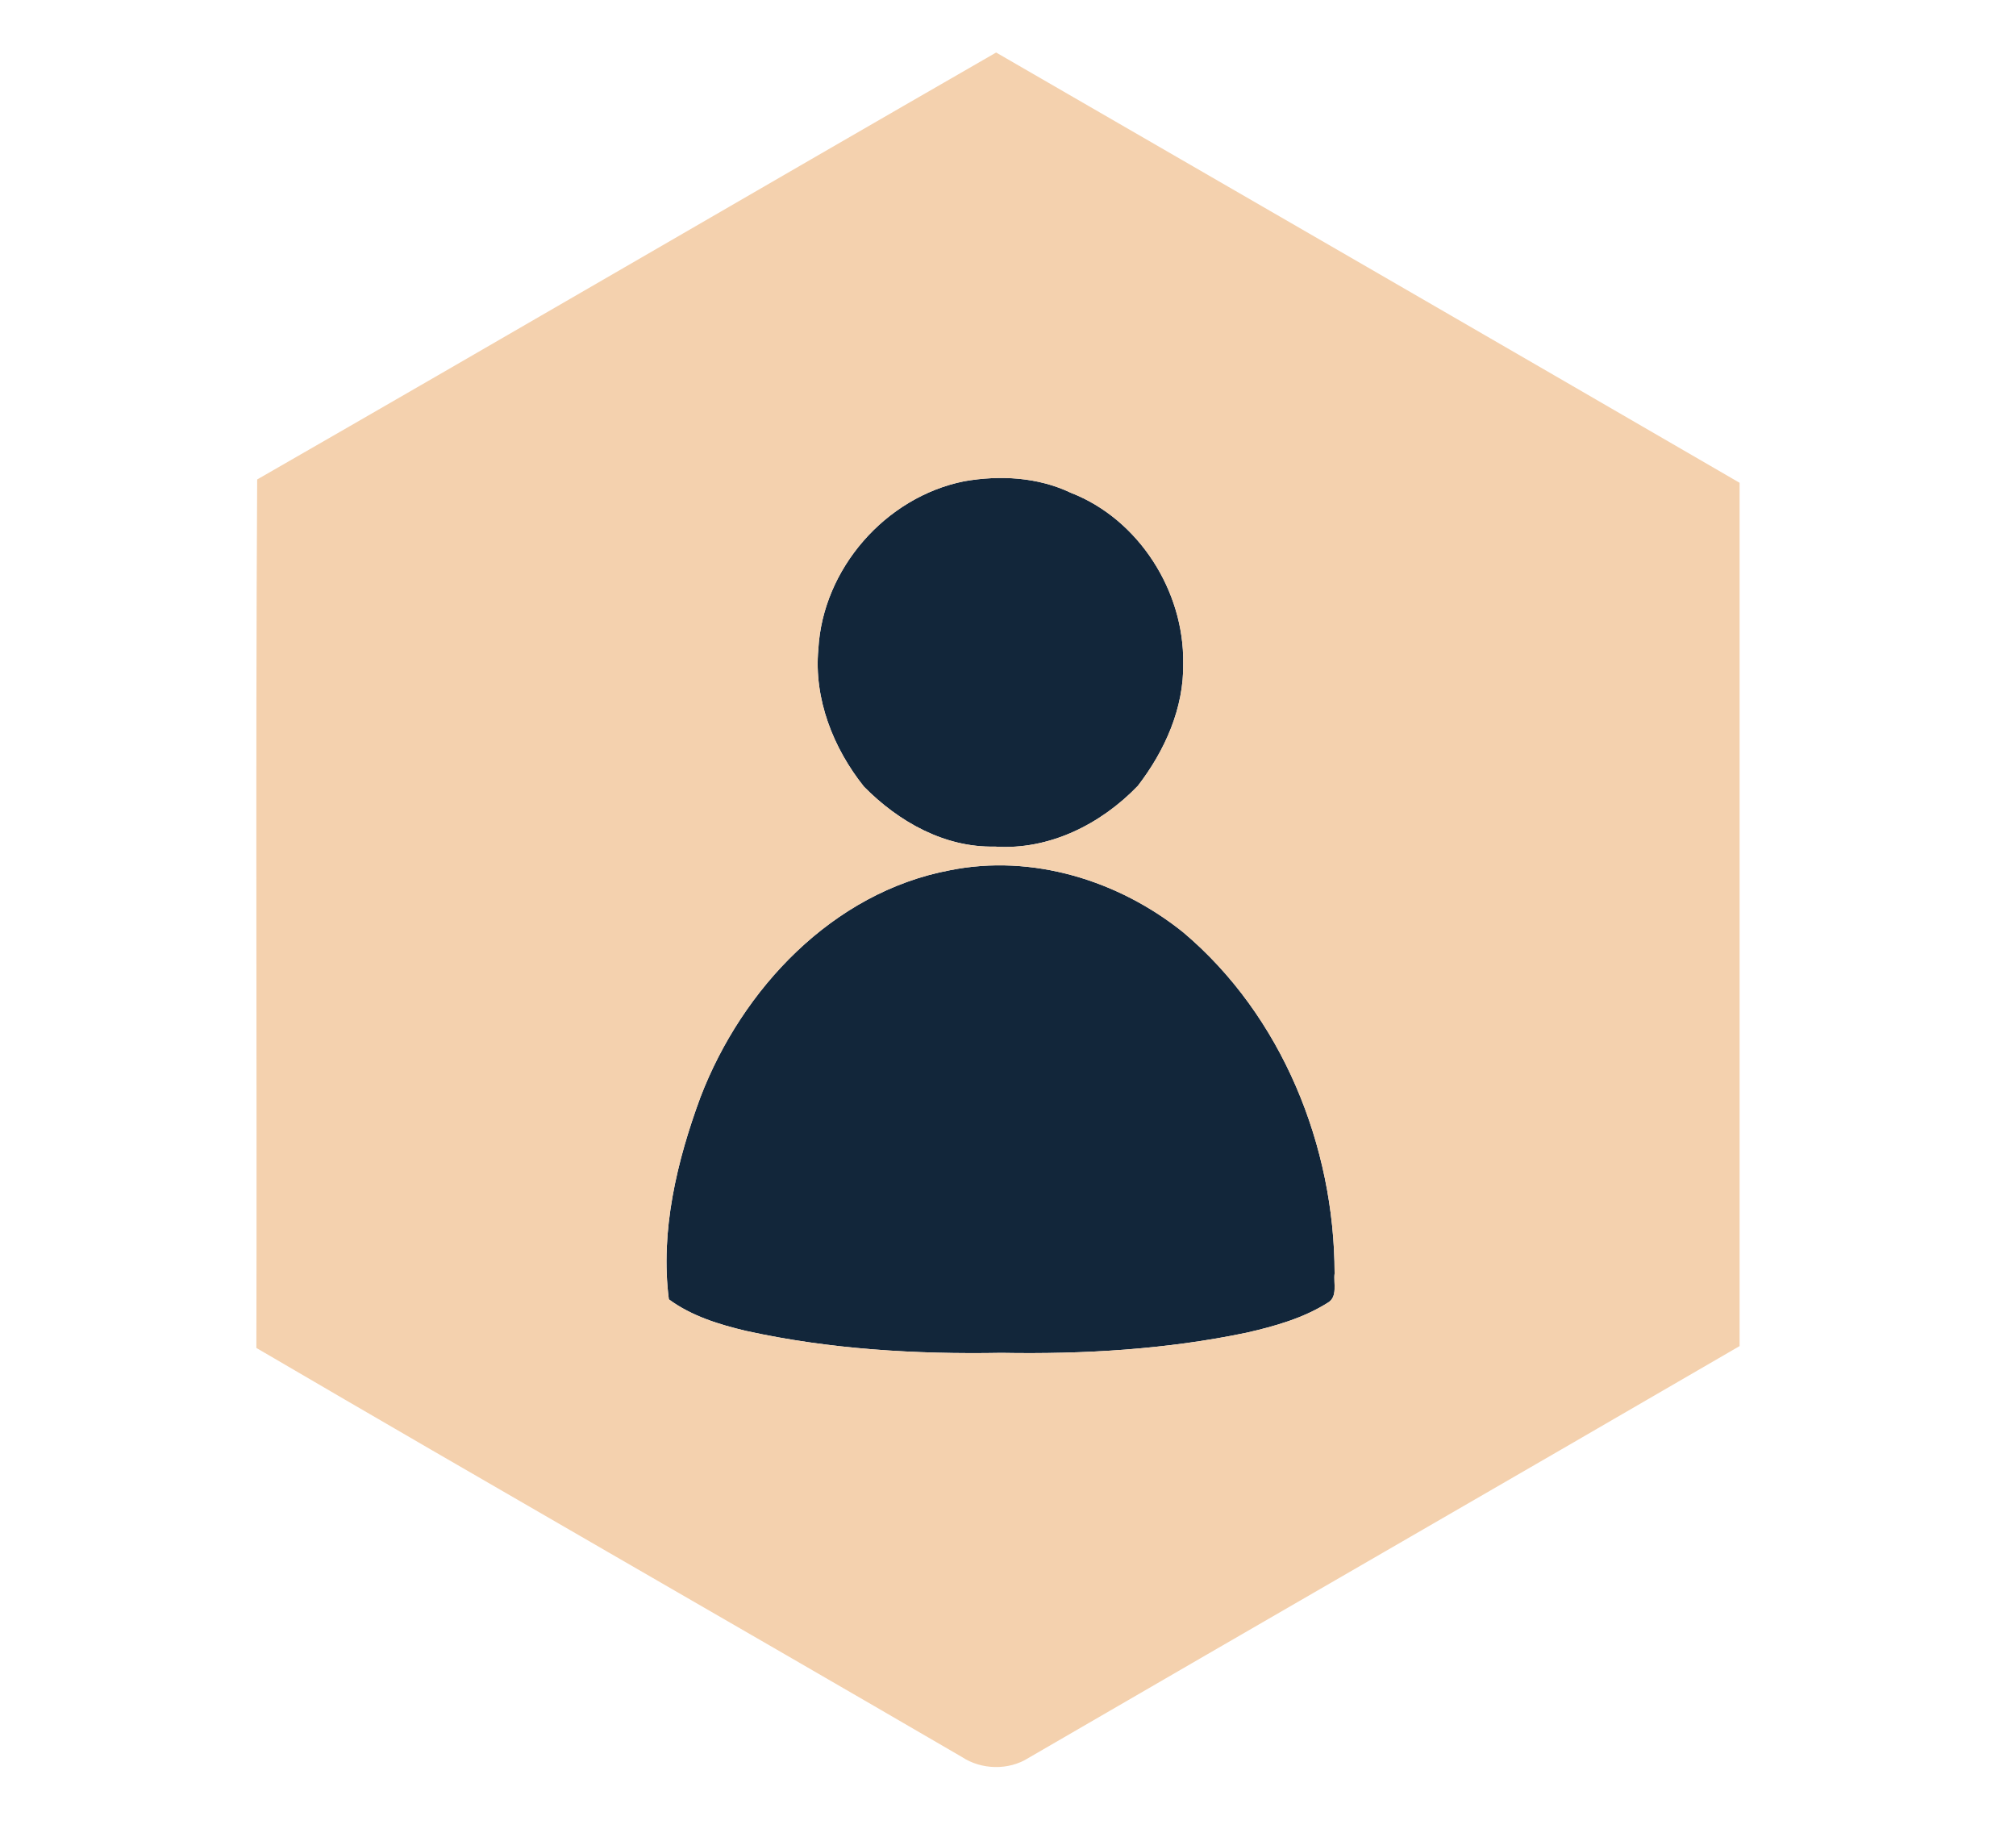
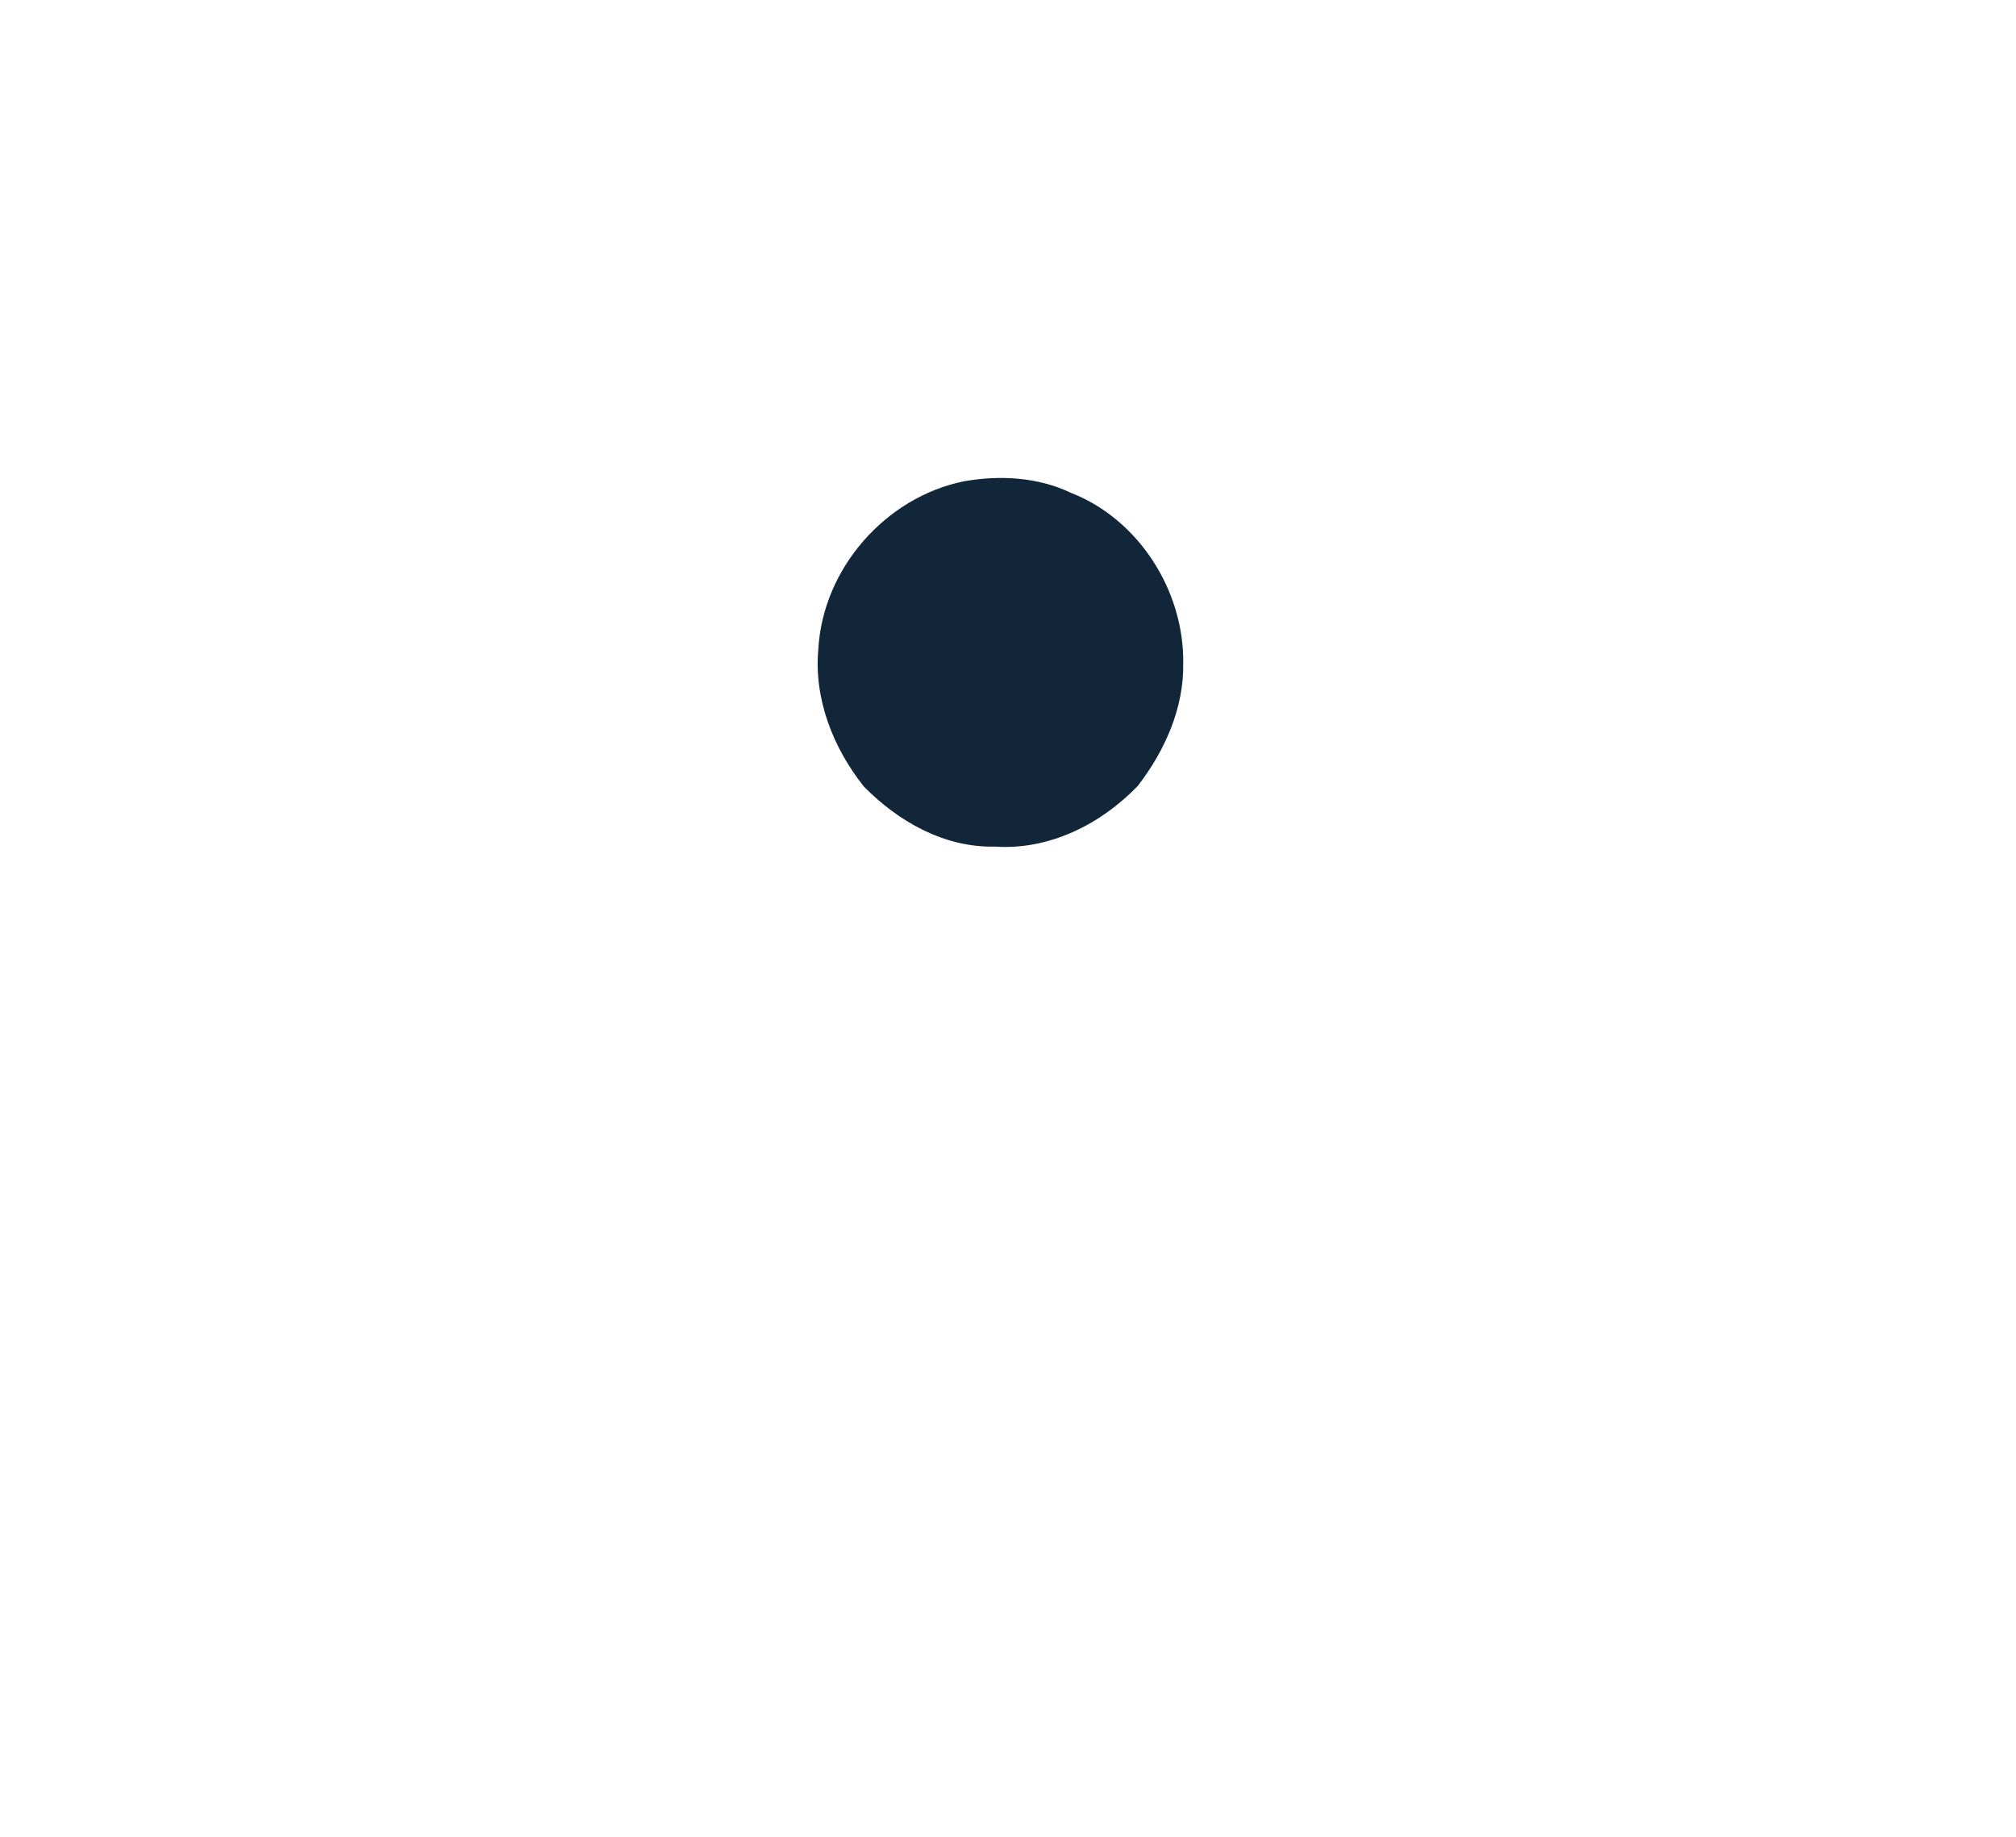
<svg xmlns="http://www.w3.org/2000/svg" width="304pt" height="277pt" viewBox="0 0 304 277" version="1.1">
  <g id="#12263aff">
    <path fill="#12263a" opacity="1.00" d=" M 145.39 72.57 C 150.77 71.63 156.51 71.93 161.50 74.32 C 171.73 78.30 178.58 89.14 178.42 100.01 C 178.55 106.76 175.63 113.25 171.57 118.51 C 166.00 124.30 158.18 128.23 150.00 127.66 C 142.41 127.83 135.47 123.89 130.28 118.62 C 125.65 112.83 122.71 105.39 123.40 97.90 C 124.05 85.80 133.51 74.95 145.39 72.57 Z" />
-     <path fill="#12263a" opacity="1.00" d=" M 143.22 131.23 C 155.65 128.72 168.70 132.76 178.45 140.61 C 193.31 153.16 201.23 172.78 201.25 192.03 C 201.06 193.46 201.76 195.54 200.24 196.43 C 196.52 198.78 192.22 199.99 187.97 200.96 C 175.83 203.50 163.38 204.22 151.00 204.00 C 138.12 204.23 125.16 203.47 112.55 200.70 C 108.45 199.73 104.29 198.46 100.86 195.93 C 99.54 185.65 102.06 175.09 105.63 165.43 C 111.90 149.11 125.55 134.57 143.22 131.23 Z" />
  </g>
  <g id="#f4d1aeff">
-     <path fill="#f4d1ae" opacity="1.00" d=" M 38.78 72.30 C 75.98 50.94 113.03 29.32 150.21 7.92 C 187.59 29.53 224.98 51.13 262.32 72.80 C 262.31 116.20 262.31 159.59 262.32 202.98 C 226.60 223.73 190.80 244.35 155.08 265.09 C 152.08 266.99 147.98 266.88 145.03 264.93 C 109.61 244.31 74.03 223.96 38.66 203.26 C 38.76 159.61 38.52 115.95 38.78 72.30 M 145.39 72.57 C 133.51 74.95 124.05 85.80 123.40 97.90 C 122.71 105.39 125.65 112.83 130.28 118.62 C 135.47 123.89 142.41 127.83 150.00 127.66 C 158.18 128.23 166.00 124.30 171.57 118.51 C 175.63 113.25 178.55 106.76 178.42 100.01 C 178.58 89.14 171.73 78.30 161.50 74.32 C 156.51 71.93 150.77 71.63 145.39 72.57 M 143.22 131.23 C 125.55 134.57 111.90 149.11 105.63 165.43 C 102.06 175.09 99.54 185.65 100.86 195.93 C 104.29 198.46 108.45 199.73 112.55 200.70 C 125.16 203.47 138.12 204.23 151.00 204.00 C 163.38 204.22 175.83 203.50 187.97 200.96 C 192.22 199.99 196.52 198.78 200.24 196.43 C 201.76 195.54 201.06 193.46 201.25 192.03 C 201.23 172.78 193.31 153.16 178.45 140.61 C 168.70 132.76 155.65 128.72 143.22 131.23 Z" />
-   </g>
+     </g>
</svg>